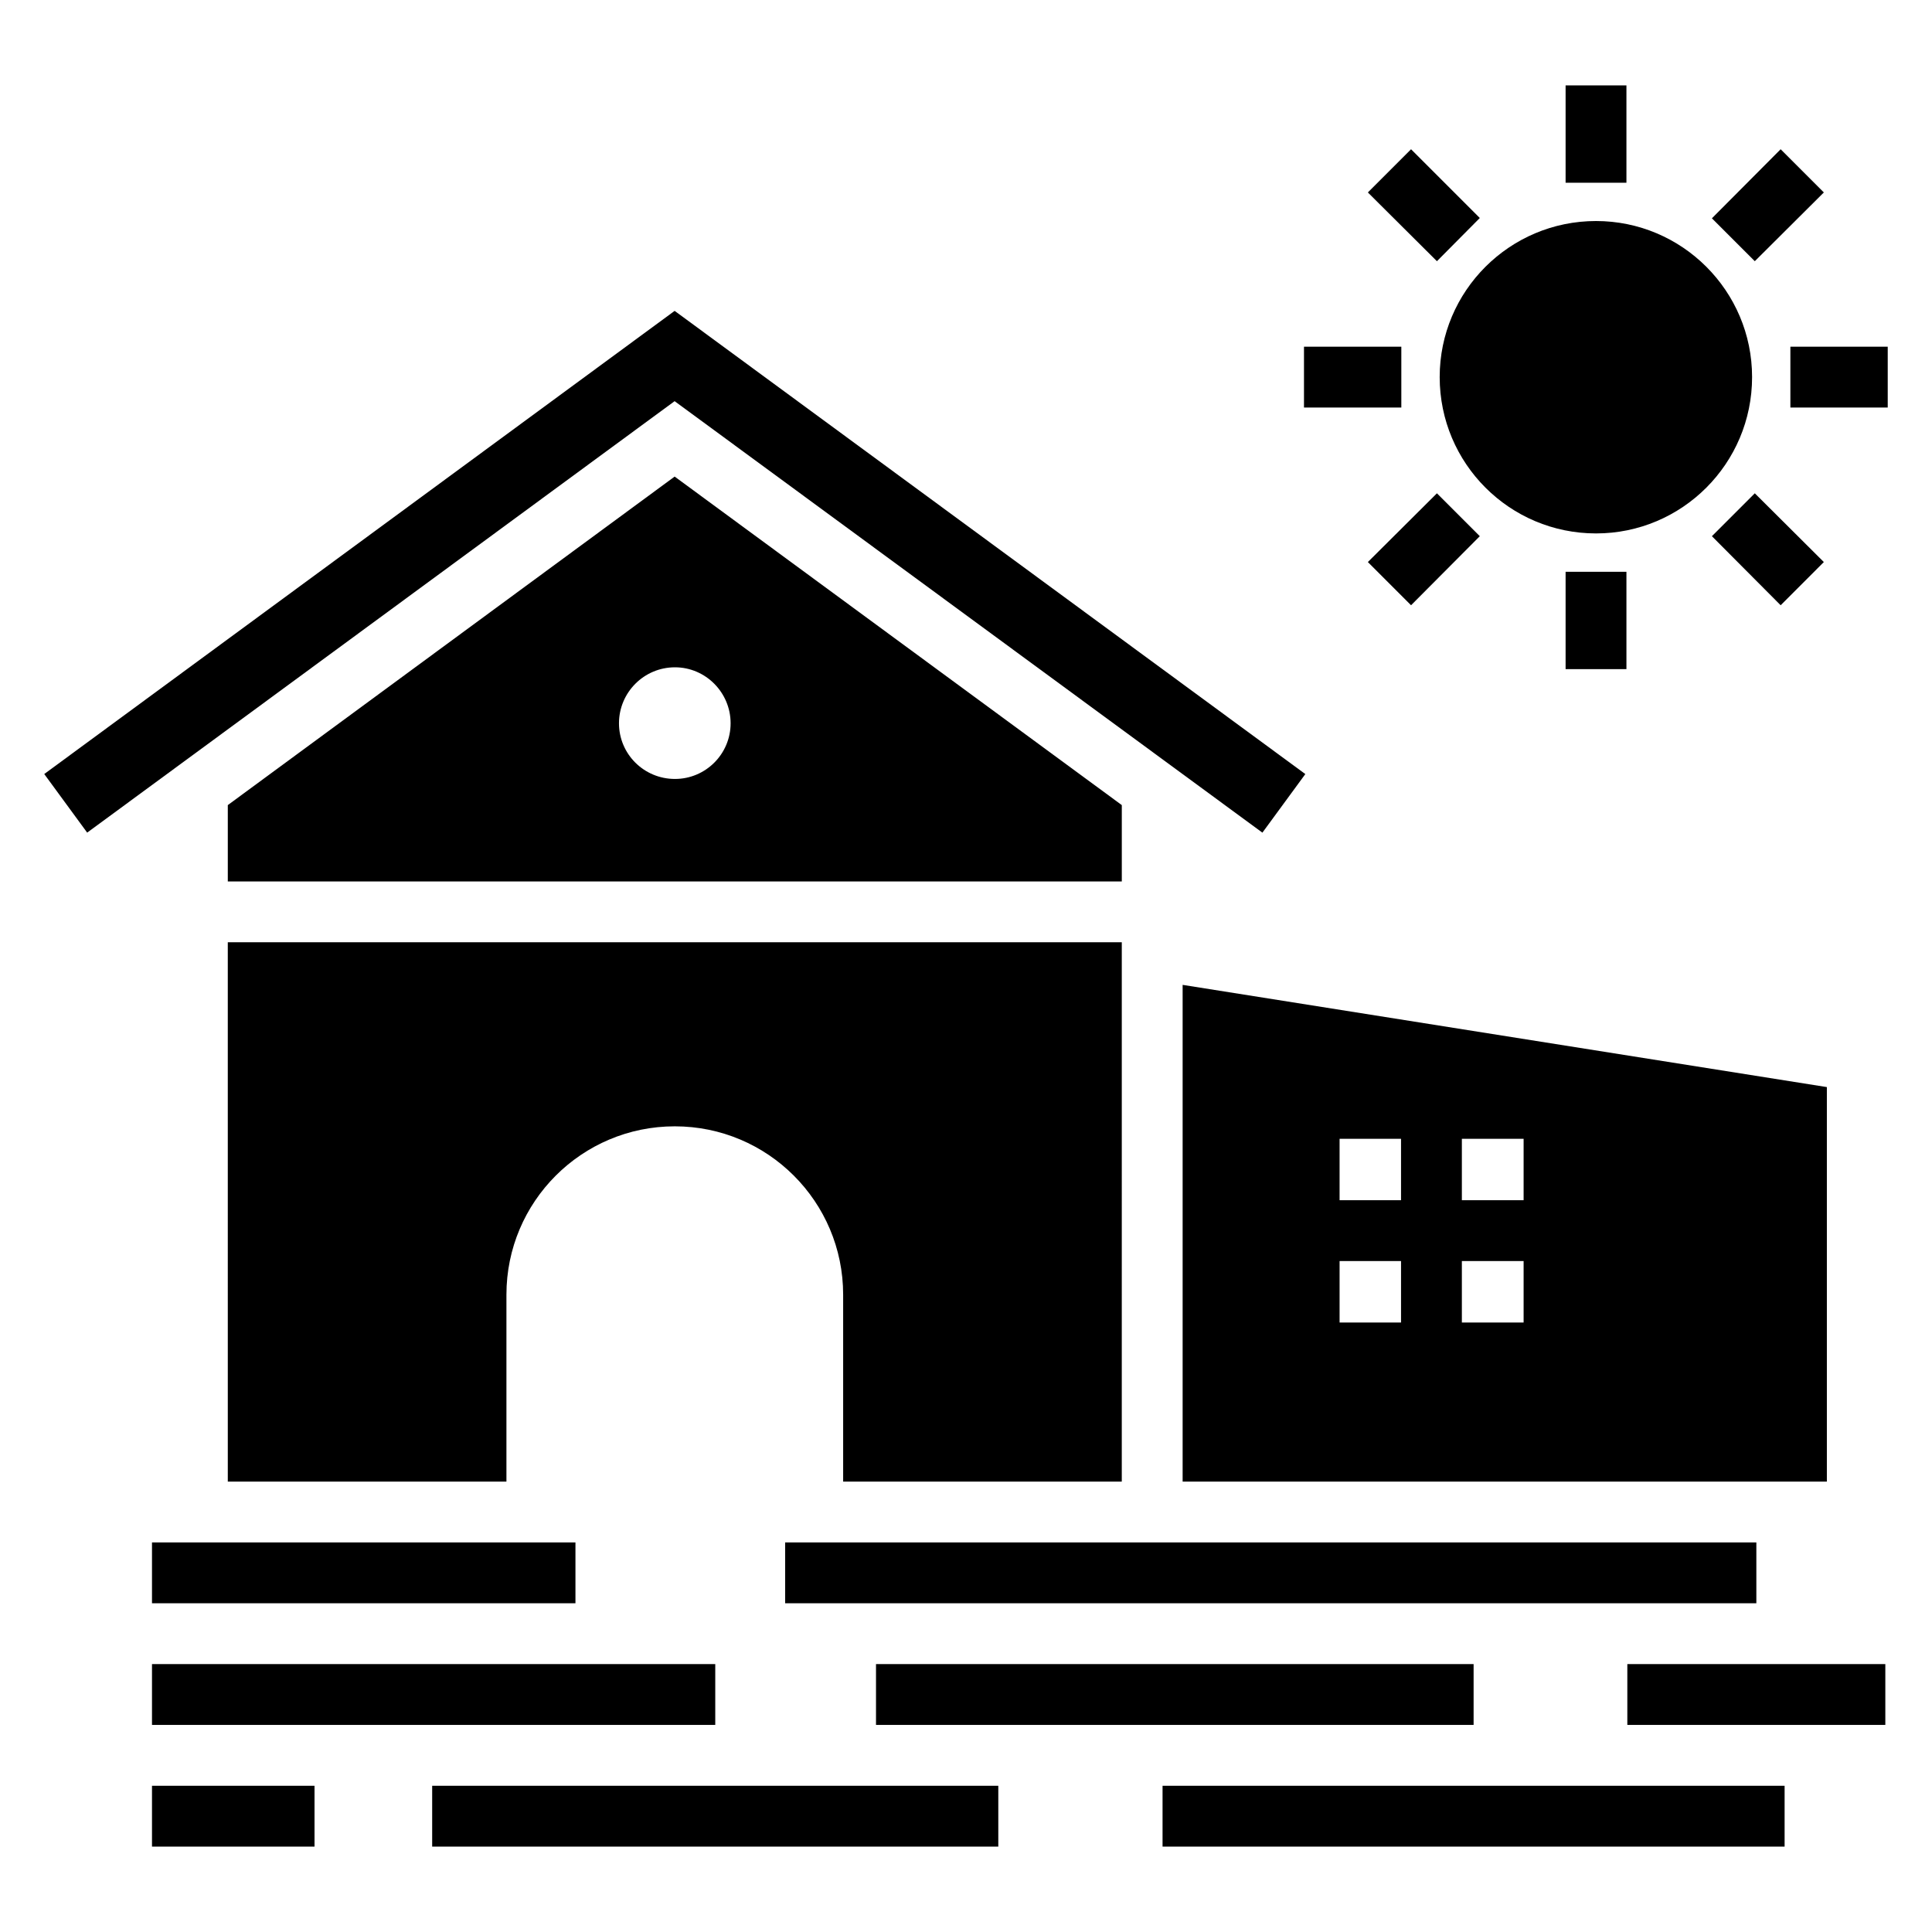
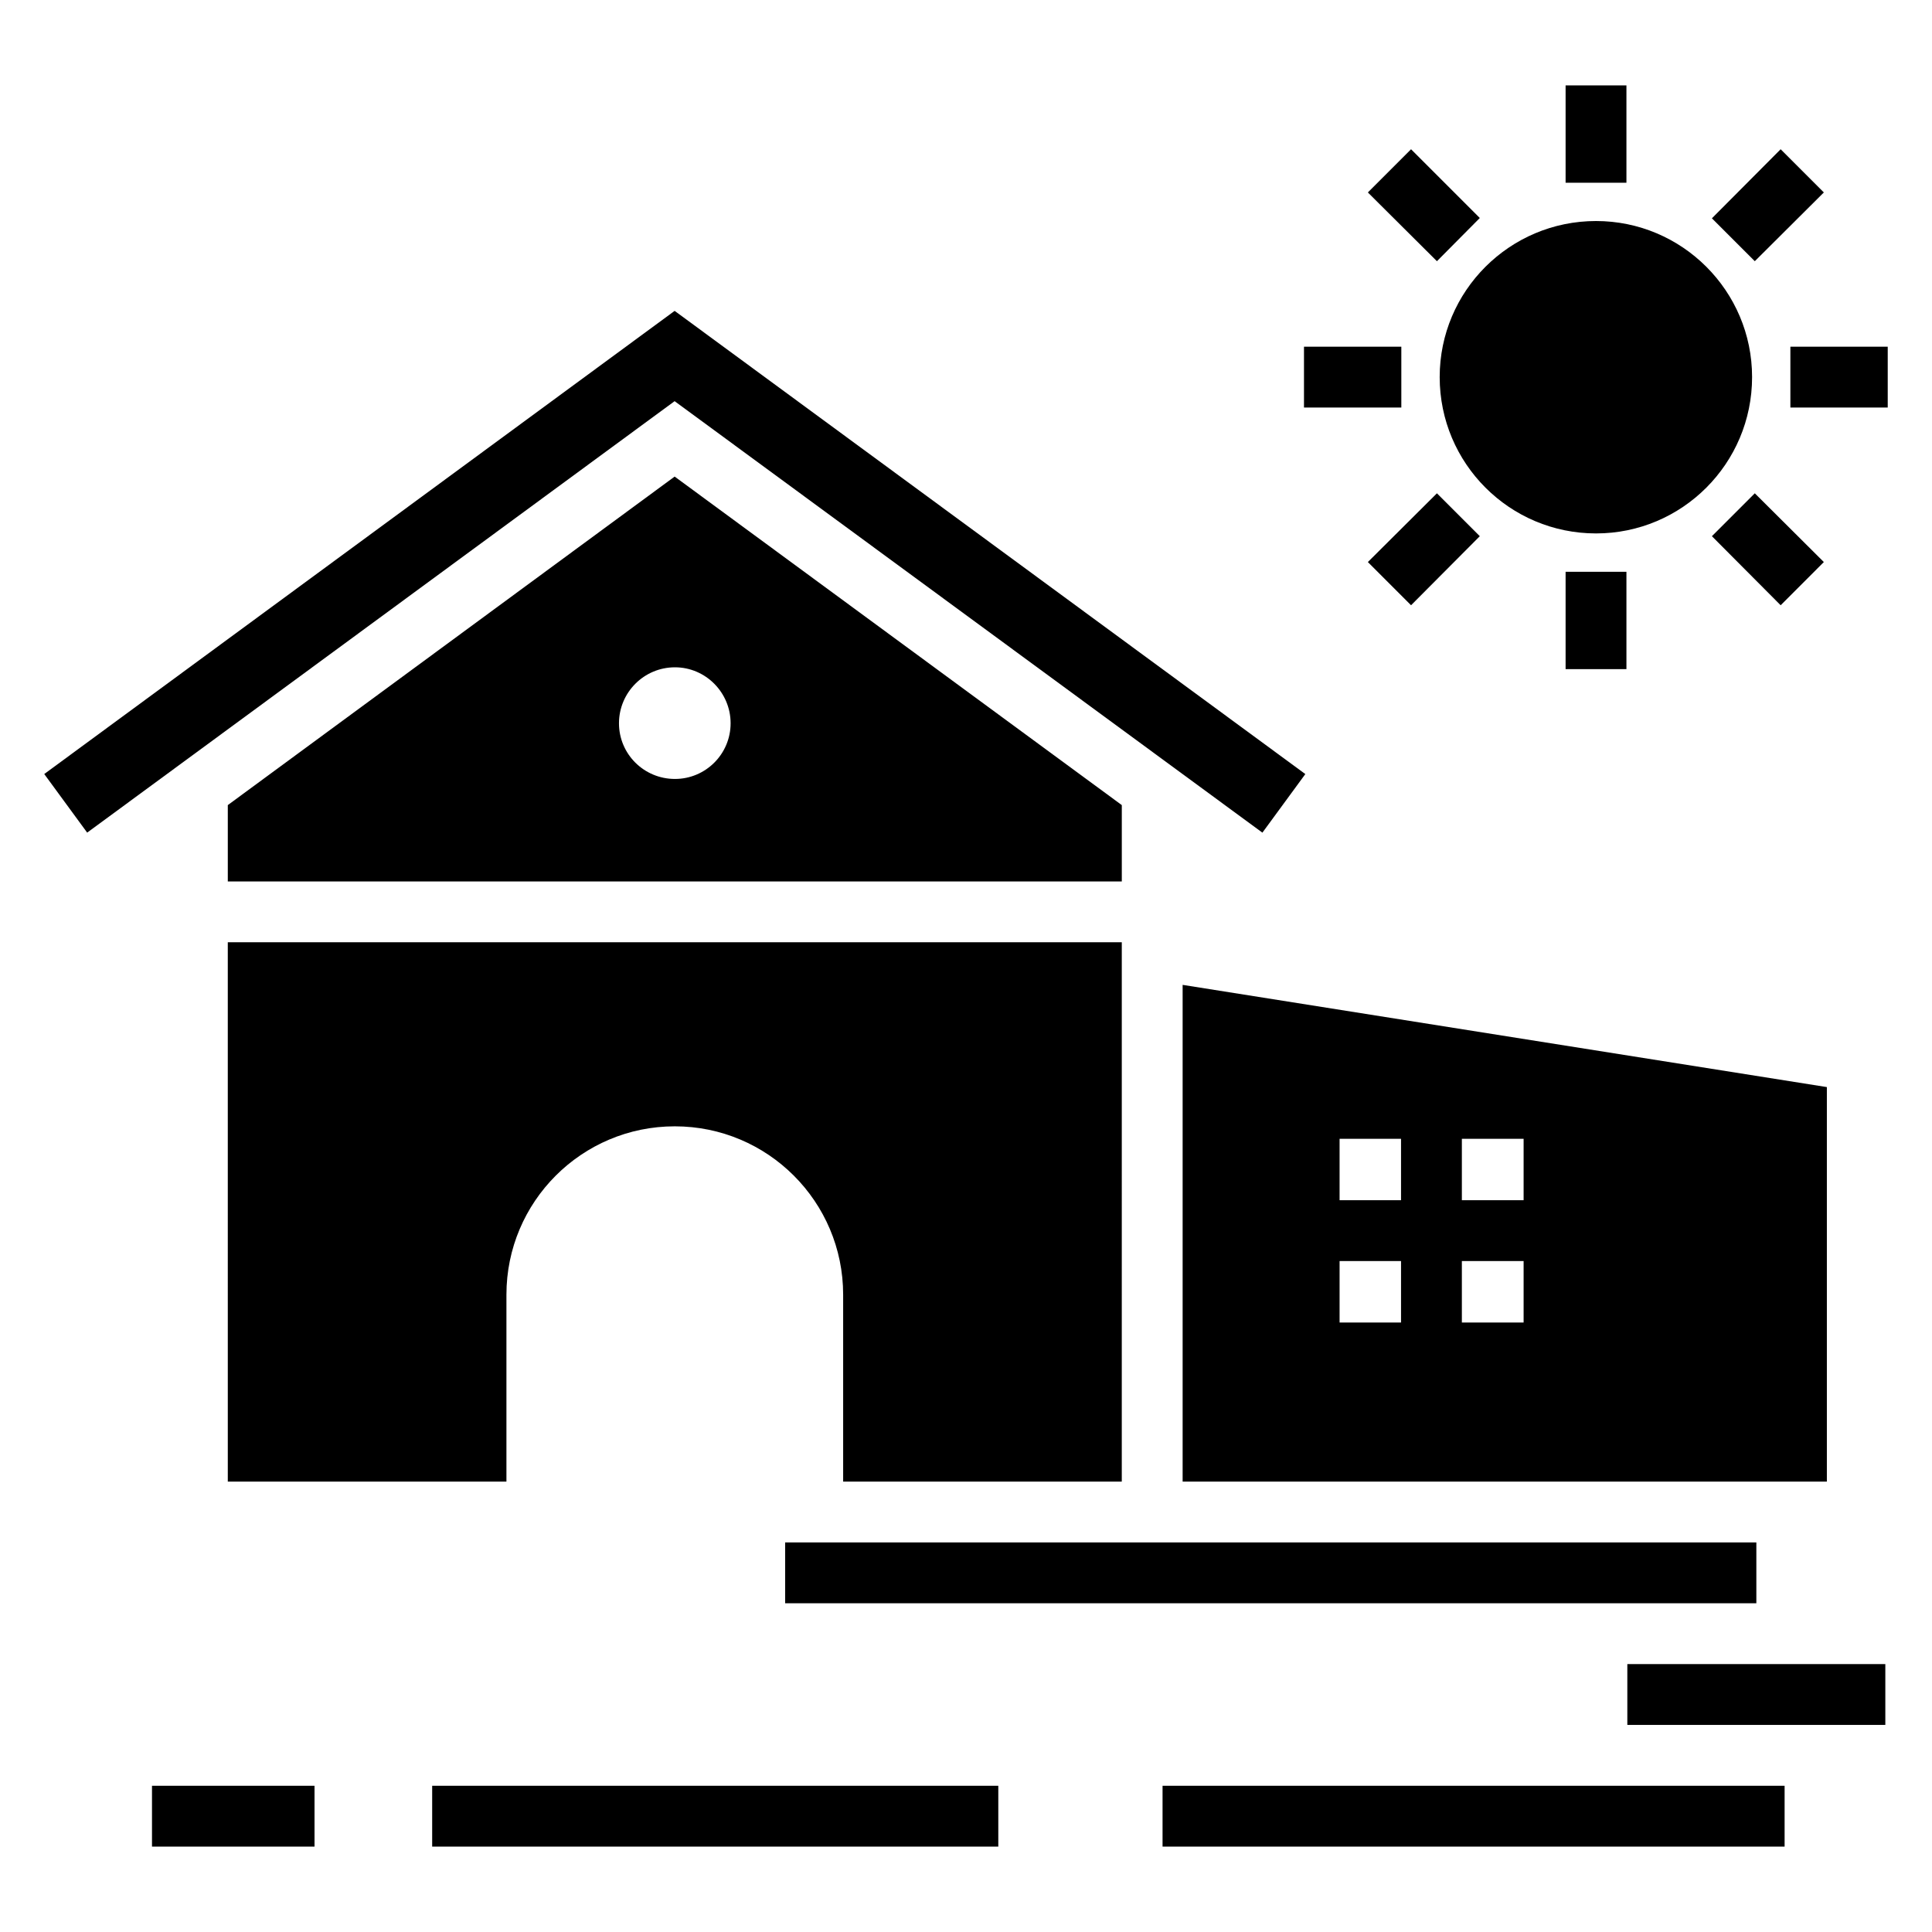
<svg xmlns="http://www.w3.org/2000/svg" fill="#000000" width="800px" height="800px" version="1.1" viewBox="144 144 512 512">
  <g>
    <path d="m184.28 617.25h43.07v16.121h-43.07z" />
    <path d="m258.53 617.25h150.03v16.121h-150.03z" />
    <path d="m452.09 617.25h164.85v16.121h-164.85z" />
-     <path d="m184.28 585h149.27v16.121h-149.27z" />
-     <path d="m376.15 585h158.37v16.121h-158.37z" />
    <path d="m575.26 585h68.371v16.121h-68.371z" />
-     <path d="m184.28 552.76h112.22v16.121h-112.22z" />
    <path d="m352.07 552.76h257.38v16.121h-257.38z" />
    <path d="m478.55 364.66 11.375-15.523-167.14-122.75-167.06 122.74 11.375 15.527 155.68-114.34z" />
    <path d="m204.37 357.36v20.234h236.92v-20.234l-118.5-87.062zm133.25-21.684c0 8.141-6.609 14.754-14.75 14.754-8.223 0-14.832-6.609-14.832-14.754 0-8.141 6.609-14.832 14.832-14.832 8.137 0 14.75 6.688 14.75 14.832z" />
    <path d="m457.41 405v131.64h170.73v-104.55zm57.879 89.48h-16.285v-16.285h16.285zm0-32.406h-16.285v-16.281h16.285zm32.484 32.406h-16.363v-16.285h16.363zm0-32.406h-16.363v-16.281h16.363z" />
    <path d="m204.37 536.64h73.84v-49.535c0-24.641 19.977-44.617 44.617-44.617s44.617 19.977 44.617 44.617v49.535h73.84l0.004-142.93h-236.92z" />
    <path d="m609.04 213.22-11.367-11.367 18.219-18.301 11.445 11.449z" />
    <path d="m524.8 274.73 11.363 11.367-18.219 18.301-11.445-11.449z" />
    <path d="m609.04 274.73 18.297 18.219-11.445 11.449-18.219-18.301z" />
    <path d="m524.8 213.22-18.301-18.219 11.445-11.449 18.219 18.219z" />
    <path d="m489.57 235.88h25.797v16.121h-25.797z" />
    <path d="m558.9 166.63h16.121v25.797h-16.121z" />
    <path d="m558.9 295.53h16.121v25.797h-16.121z" />
    <path d="m608.32 243.93c0 22.895-18.539 41.434-41.355 41.434-22.895 0-41.434-18.539-41.434-41.434 0-22.812 18.543-41.355 41.434-41.355 22.816 0.004 41.355 18.543 41.355 41.355z" />
    <path d="m618.47 235.88h25.797v16.121h-25.797z" />
  </g>
</svg>